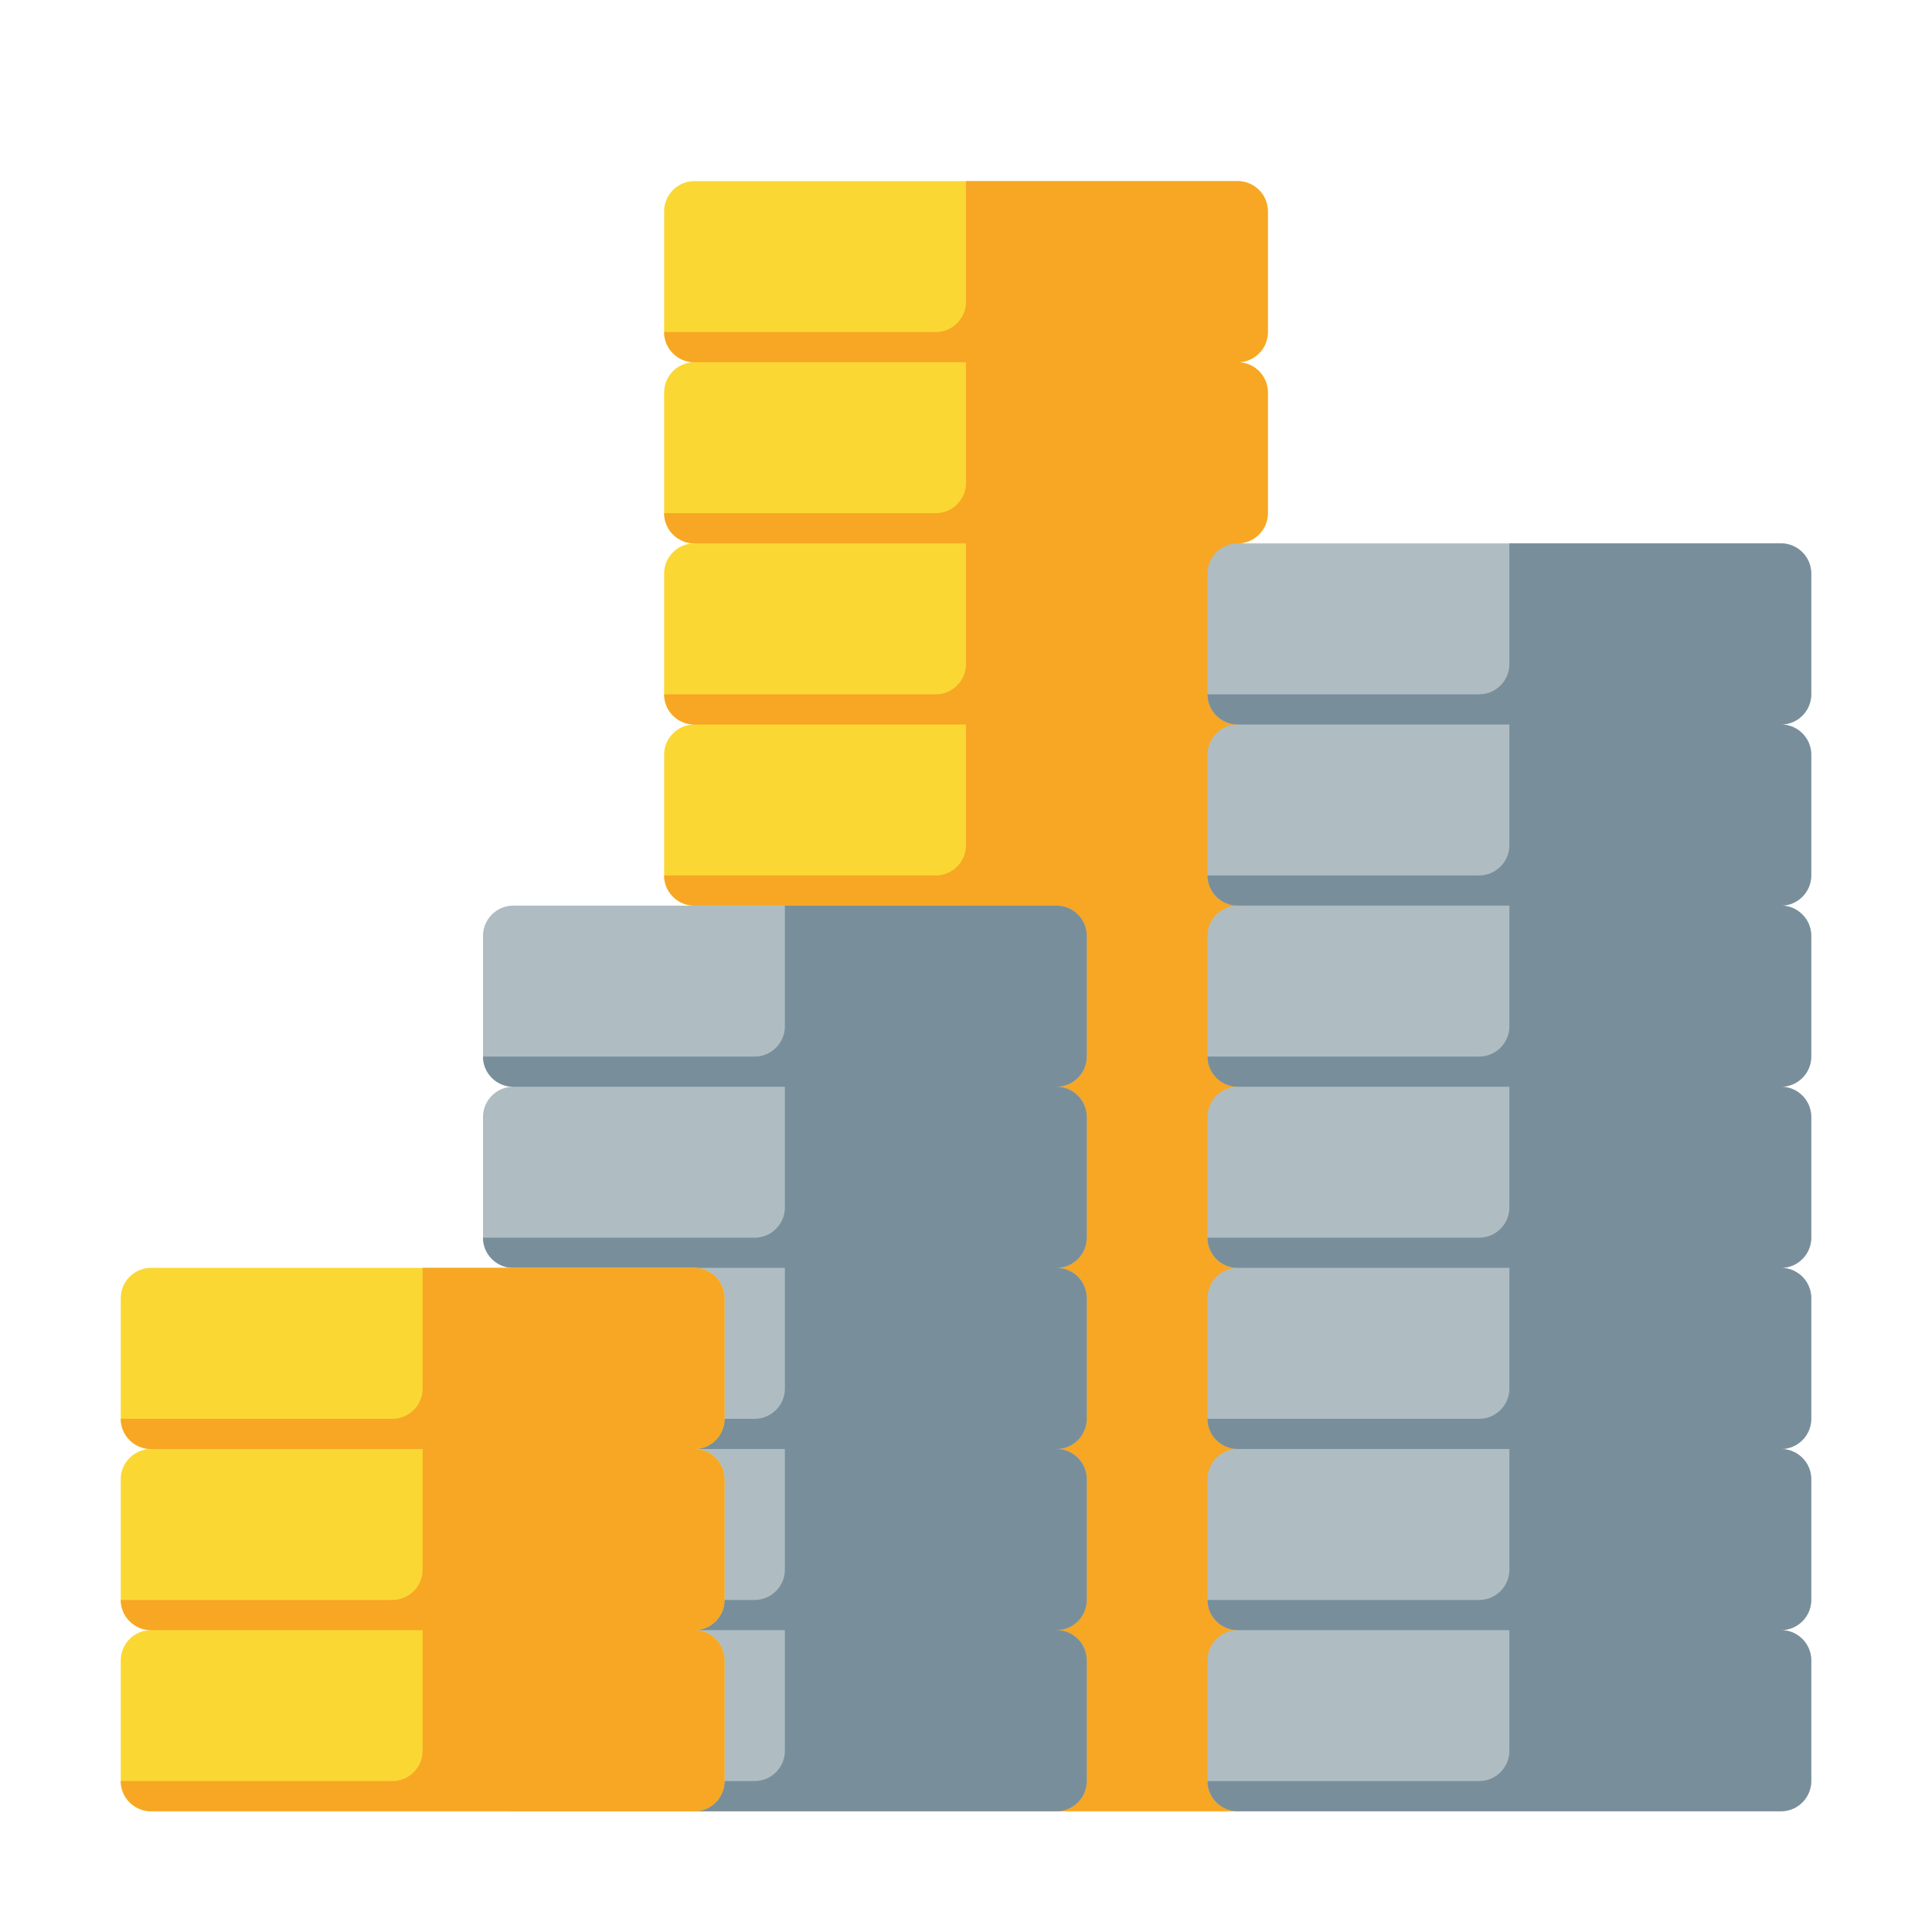
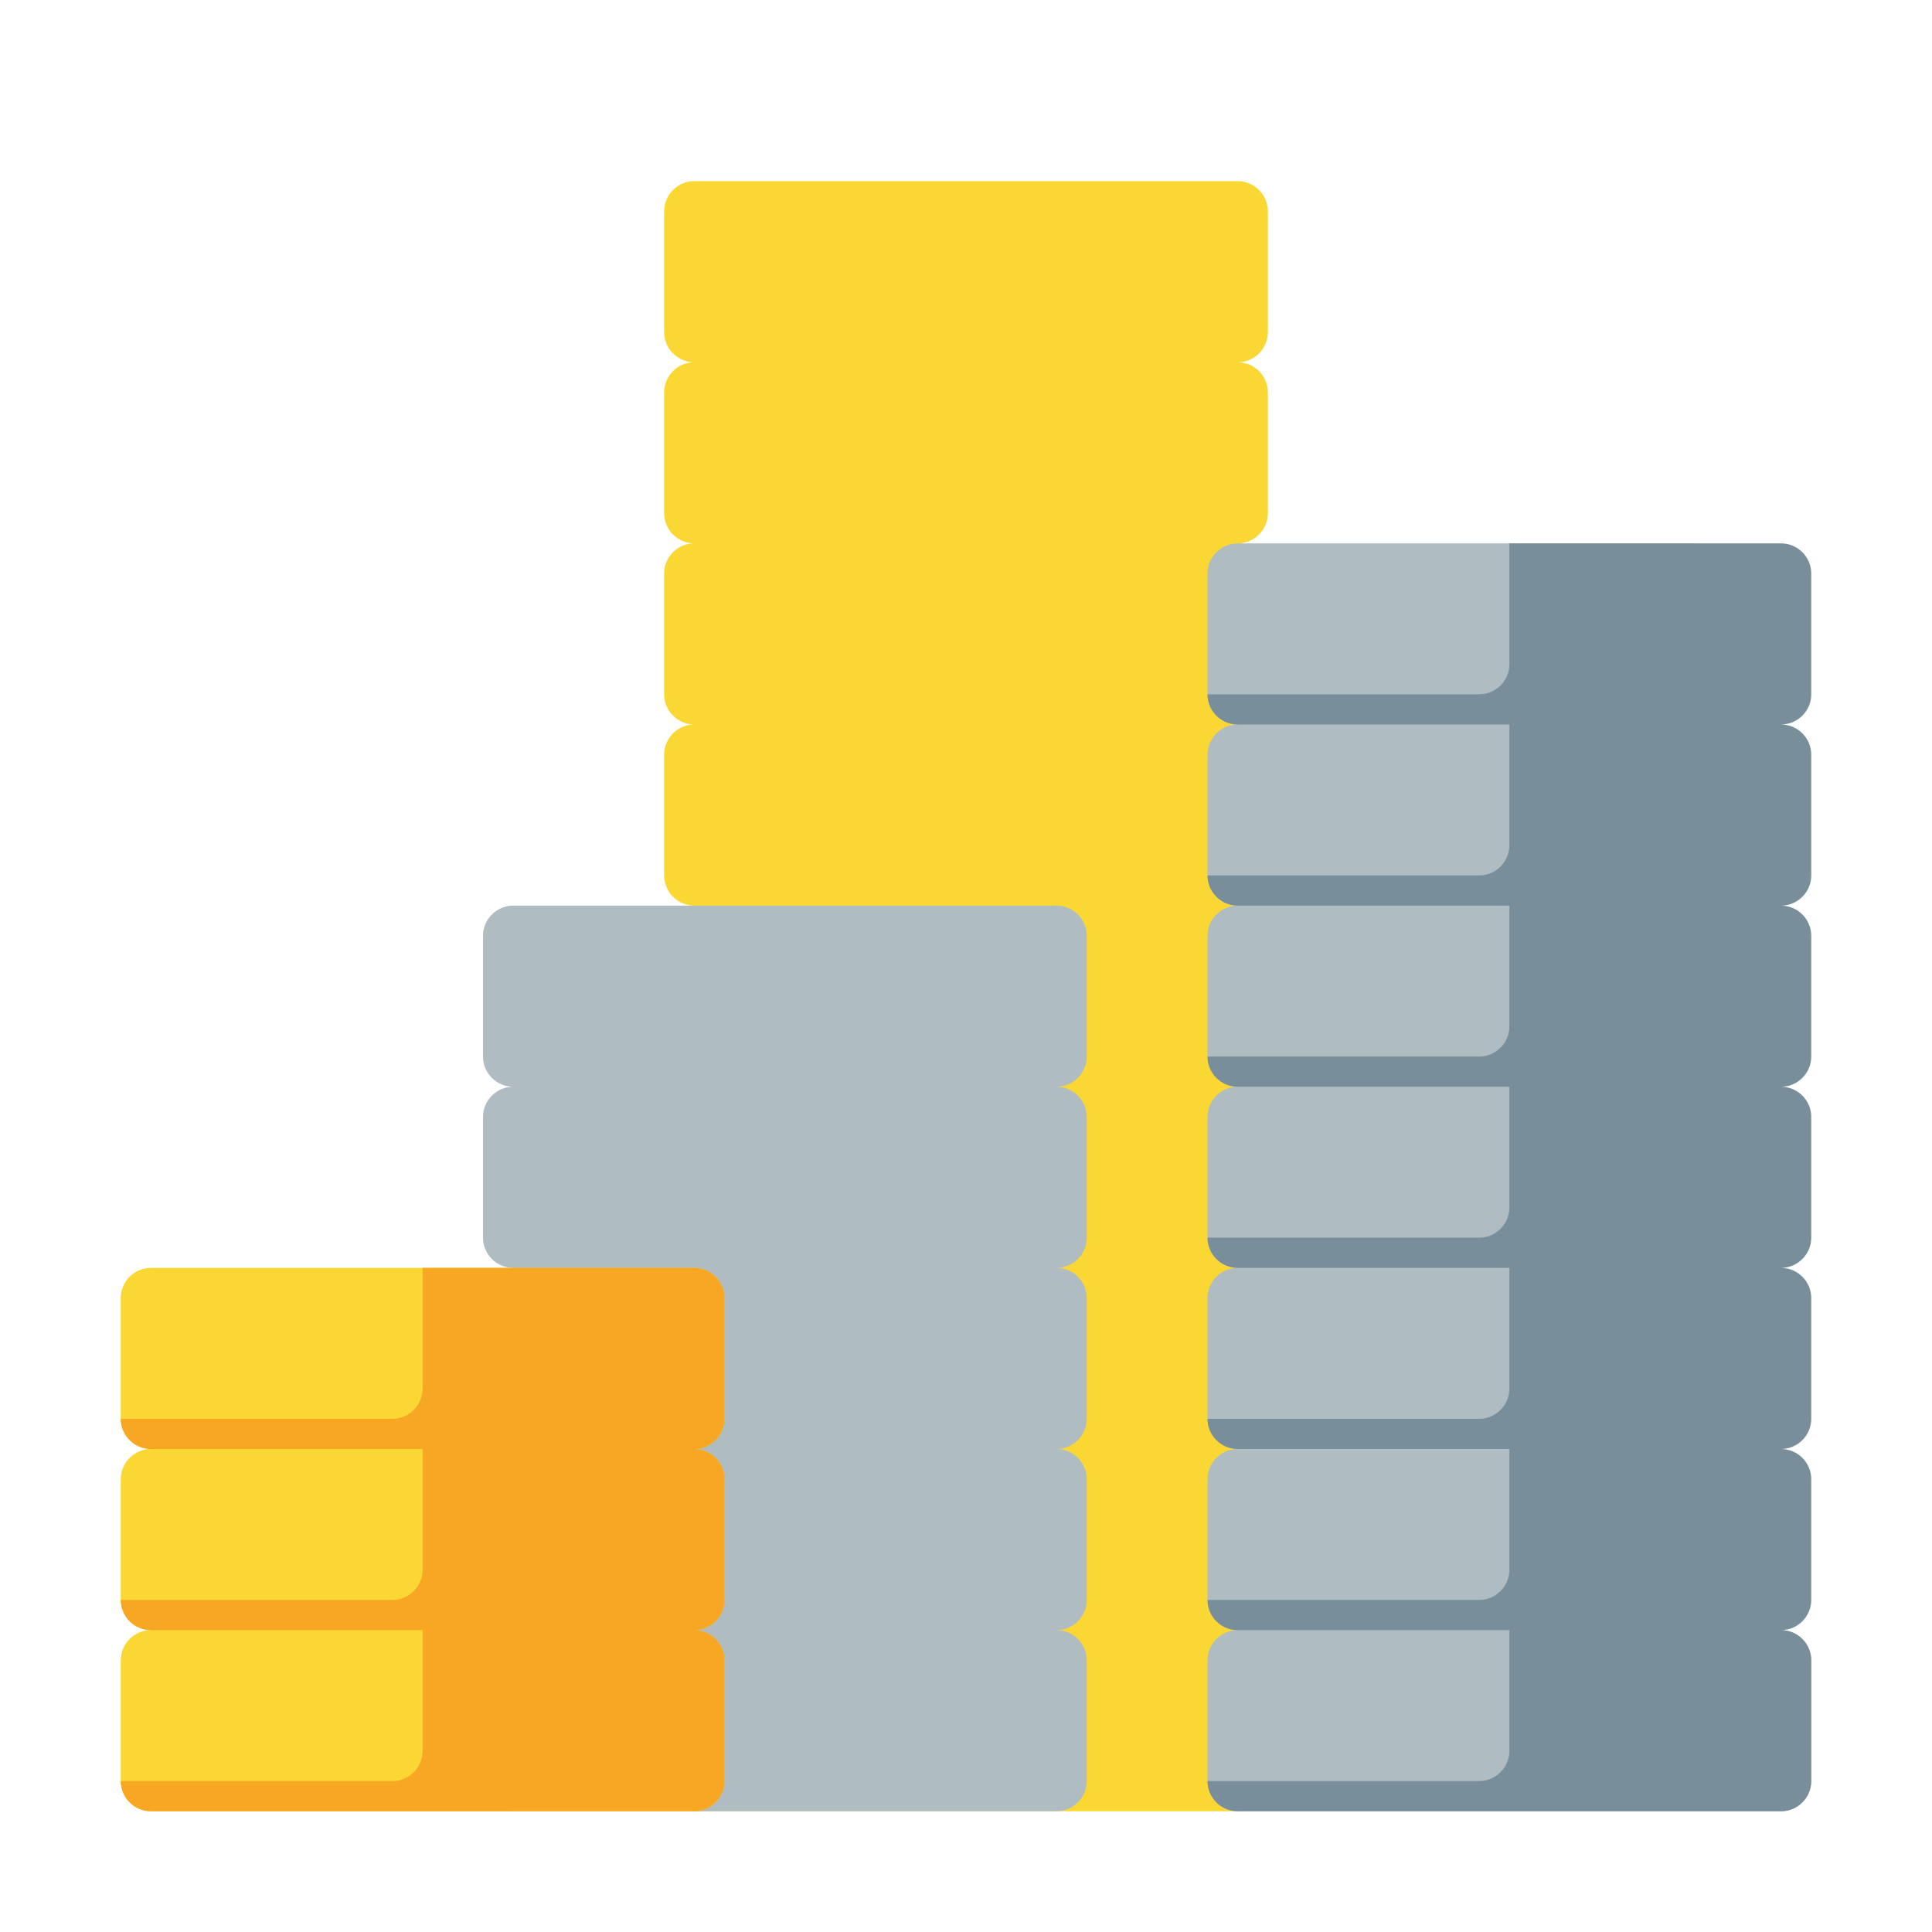
<svg xmlns="http://www.w3.org/2000/svg" version="1.1" viewBox="0 0 512 512">
  <g>
    <path d="M328,432l0,0c4.4,0 8,3.6 8,8l0,32c0,4.4 -3.6,8 -8,8l-144,0c-4.4,0 -8,-3.6 -8,-8l0,-32c0,-4.4 3.6,-8 8,-8l0,0c-4.4,0 -8,-3.6 -8,-8l0,-32c0,-4.4 3.6,-8 8,-8l0,0c-4.4,0 -8,-3.6 -8,-8l0,-32c0,-4.4 3.6,-8 8,-8l0,0c-4.4,0 -8,-3.6 -8,-8l0,-32c0,-4.4 3.6,-8 8,-8l0,0c-4.4,0 -8,-3.6 -8,-8l0,-32c0,-4.4 3.6,-8 8,-8l0,0c-4.4,0 -8,-3.6 -8,-8l0,-32c0,-4.4 3.6,-8 8,-8l0,0c-4.4,0 -8,-3.6 -8,-8l0,-32c0,-4.4 3.6,-8 8,-8l0,0c-4.4,0 -8,-3.6 -8,-8l0,-32c0,-4.4 3.6,-8 8,-8l0,0c-4.4,0 -8,-3.6 -8,-8l0,-32c0,-4.4 3.6,-8 8,-8l40,0l104,0c4.4,0 8,3.6 8,8l0,32c0,4.4 -3.6,8 -8,8l0,0c4.4,0 8,3.6 8,8l0,32c0,4.4 -3.6,8 -8,8l0,0c4.4,0 8,3.6 8,8l0,32c0,4.4 -3.6,8 -8,8l0,0c4.4,0 8,3.6 8,8l0,32c0,4.4 -3.6,8 -8,8l0,0c4.4,0 8,3.6 8,8l0,32c0,4.4 -3.6,8 -8,8l0,0c4.4,0 8,3.6 8,8l0,32c0,4.4 -3.6,8 -8,8l0,0c4.4,0 8,3.6 8,8l0,32c0,4.4 -3.6,8 -8,8l0,0c4.4,0 8,3.6 8,8l0,32c0,4.4 -3.6,8 -8,8z" fill="#fbd734" />
-     <path d="M328,432l0,0c4.4,0 8,3.6 8,8l0,32c0,4.4 -3.6,8 -8,8l-56,0l0,0l-88,0c-4.4,0 -8,-3.6 -8,-8l72,0c4.4,0 8,-3.6 8,-8l0,-32l-72,0c-4.4,0 -8,-3.6 -8,-8l72,0c4.4,0 8,-3.6 8,-8l0,-32l-72,0c-4.4,0 -8,-3.6 -8,-8l72,0c4.4,0 8,-3.6 8,-8l0,-32l-72,0c-4.4,0 -8,-3.6 -8,-8l72,0c4.4,0 8,-3.6 8,-8l0,-32l-72,0c-4.4,0 -8,-3.6 -8,-8l72,0c4.4,0 8,-3.6 8,-8l0,-32l-72,0c-4.4,0 -8,-3.6 -8,-8l72,0c4.4,0 8,-3.6 8,-8l0,-32l-72,0c-4.4,0 -8,-3.6 -8,-8l72,0c4.4,0 8,-3.6 8,-8l0,-32l-72,0c-4.4,0 -8,-3.6 -8,-8l72,0c4.4,0 8,-3.6 8,-8l0,-32l-72,0c-4.4,0 -8,-3.6 -8,-8l72,0c4.4,0 8,-3.6 8,-8l0,-32l32,0l40,0c4.4,0 8,3.6 8,8l0,32c0,4.4 -3.6,8 -8,8l0,0c4.4,0 8,3.6 8,8l0,32c0,4.4 -3.6,8 -8,8l0,0c4.4,0 8,3.6 8,8l0,32c0,4.4 -3.6,8 -8,8l0,0c4.4,0 8,3.6 8,8l0,32c0,4.4 -3.6,8 -8,8l0,0c4.4,0 8,3.6 8,8l0,32c0,4.4 -3.6,8 -8,8l0,0c4.4,0 8,3.6 8,8l0,32c0,4.4 -3.6,8 -8,8l0,0c4.4,0 8,3.6 8,8l0,32c0,4.4 -3.6,8 -8,8l0,0c4.4,0 8,3.6 8,8l0,32c0,4.4 -3.6,8 -8,8z" fill="#f7a724" />
    <path d="M280,432l0,0c4.4,0 8,3.6 8,8l0,32c0,4.4 -3.6,8 -8,8l-144,0c-4.4,0 -8,-3.6 -8,-8l0,-24l0,-8c0,-4.4 3.6,-8 8,-8l0,0c-4.4,0 -8,-3.6 -8,-8l0,-32c0,-4.4 3.6,-8 8,-8l0,0c-4.4,0 -8,-3.6 -8,-8l0,-32c0,-4.4 3.6,-8 8,-8l0,0c-4.4,0 -8,-3.6 -8,-8l0,-32c0,-4.4 3.6,-8 8,-8l0,0c-4.4,0 -8,-3.6 -8,-8l0,-32c0,-4.4 3.6,-8 8,-8l144,0c4.4,0 8,3.6 8,8l0,32c0,4.4 -3.6,8 -8,8l0,0c4.4,0 8,3.6 8,8l0,32c0,4.4 -3.6,8 -8,8l0,0c4.4,0 8,3.6 8,8l0,32c0,4.4 -3.6,8 -8,8l0,0c4.4,0 8,3.6 8,8l0,32c0,4.4 -3.6,8 -8,8z" fill="#afbdc3" />
-     <path d="M280,432l0,0c4.4,0 8,3.6 8,8l0,32c0,4.4 -3.6,8 -8,8l-24,0l-32,0l-16,0l-72,0c-4.4,0 -8,-3.6 -8,-8l72,0c4.4,0 8,-3.6 8,-8l0,-32l-72,0c-4.4,0 -8,-3.6 -8,-8l72,0c4.4,0 8,-3.6 8,-8l0,-32l-72,0c-4.4,0 -8,-3.6 -8,-8l72,0c4.4,0 8,-3.6 8,-8l0,-32l-72,0c-4.4,0 -8,-3.6 -8,-8l72,0c4.4,0 8,-3.6 8,-8l0,-32l-72,0c-4.4,0 -8,-3.6 -8,-8l72,0c4.4,0 8,-3.6 8,-8l0,-32l72,0c4.4,0 8,3.6 8,8l0,32c0,4.4 -3.6,8 -8,8l0,0c4.4,0 8,3.6 8,8l0,32c0,4.4 -3.6,8 -8,8l0,0c4.4,0 8,3.6 8,8l0,32c0,4.4 -3.6,8 -8,8l0,0c4.4,0 8,3.6 8,8l0,32c0,4.4 -3.6,8 -8,8z" fill="#788f9b" />
-     <path d="M472,432l0,0c4.4,0 8,3.6 8,8l0,32c0,4.4 -3.6,8 -8,8l0,0l-144,0l0,0c-4.4,0 -8,-3.6 -8,-8l0,-32c0,-4.4 3.6,-8 8,-8l0,0c-4.4,0 -8,-3.6 -8,-8l0,-32c0,-4.4 3.6,-8 8,-8l0,0c-4.4,0 -8,-3.6 -8,-8l0,-32c0,-4.4 3.6,-8 8,-8l0,0c-4.4,0 -8,-3.6 -8,-8l0,-32c0,-4.4 3.6,-8 8,-8l0,0c-4.4,0 -8,-3.6 -8,-8l0,-32c0,-4.4 3.6,-8 8,-8l0,0c-4.4,0 -8,-3.6 -8,-8l0,-32c0,-4.4 3.6,-8 8,-8l0,0c-4.4,0 -8,-3.6 -8,-8l0,-32c0,-4.4 3.6,-8 8,-8l0,0l24,0l120,0l0,0l0,0c4.4,0 8,3.6 8,8l0,32c0,4.4 -3.6,8 -8,8l0,0c4.4,0 8,3.6 8,8l0,32c0,4.4 -3.6,8 -8,8l0,0c4.4,0 8,3.6 8,8l0,32c0,4.4 -3.6,8 -8,8l0,0c4.4,0 8,3.6 8,8l0,32c0,4.4 -3.6,8 -8,8l0,0c4.4,0 8,3.6 8,8l0,32c0,4.4 -3.6,8 -8,8l0,0c4.4,0 8,3.6 8,8l0,32c0,4.4 -3.6,8 -8,8z" fill="#afbdc3" />
+     <path d="M472,432l0,0c4.4,0 8,3.6 8,8l0,32c0,4.4 -3.6,8 -8,8l0,0l-144,0l0,0c-4.4,0 -8,-3.6 -8,-8l0,-32c0,-4.4 3.6,-8 8,-8l0,0c-4.4,0 -8,-3.6 -8,-8l0,-32c0,-4.4 3.6,-8 8,-8l0,0c-4.4,0 -8,-3.6 -8,-8l0,-32c0,-4.4 3.6,-8 8,-8l0,0c-4.4,0 -8,-3.6 -8,-8l0,-32c0,-4.4 3.6,-8 8,-8l0,0c-4.4,0 -8,-3.6 -8,-8l0,-32c0,-4.4 3.6,-8 8,-8l0,0c-4.4,0 -8,-3.6 -8,-8l0,-32c0,-4.4 3.6,-8 8,-8l0,0c-4.4,0 -8,-3.6 -8,-8l0,-32c0,-4.4 3.6,-8 8,-8l0,0l120,0l0,0l0,0c4.4,0 8,3.6 8,8l0,32c0,4.4 -3.6,8 -8,8l0,0c4.4,0 8,3.6 8,8l0,32c0,4.4 -3.6,8 -8,8l0,0c4.4,0 8,3.6 8,8l0,32c0,4.4 -3.6,8 -8,8l0,0c4.4,0 8,3.6 8,8l0,32c0,4.4 -3.6,8 -8,8l0,0c4.4,0 8,3.6 8,8l0,32c0,4.4 -3.6,8 -8,8l0,0c4.4,0 8,3.6 8,8l0,32c0,4.4 -3.6,8 -8,8z" fill="#afbdc3" />
    <path d="M472,432l0,0c4.4,0 8,3.6 8,8l0,32c0,4.4 -3.6,8 -8,8l-56,0l-16,0l-72,0c-4.4,0 -8,-3.6 -8,-8l72,0c4.4,0 8,-3.6 8,-8l0,-32l-72,0c-4.4,0 -8,-3.6 -8,-8l72,0c4.4,0 8,-3.6 8,-8l0,-32l-72,0c-4.4,0 -8,-3.6 -8,-8l72,0c4.4,0 8,-3.6 8,-8l0,-32l-72,0c-4.4,0 -8,-3.6 -8,-8l72,0c4.4,0 8,-3.6 8,-8l0,-32l-72,0c-4.4,0 -8,-3.6 -8,-8l72,0c4.4,0 8,-3.6 8,-8l0,-32l-72,0c-4.4,0 -8,-3.6 -8,-8l72,0c4.4,0 8,-3.6 8,-8l0,-32l-72,0c-4.4,0 -8,-3.6 -8,-8l72,0c4.4,0 8,-3.6 8,-8l0,-32l32,0l40,0c4.4,0 8,3.6 8,8l0,32c0,4.4 -3.6,8 -8,8l0,0c4.4,0 8,3.6 8,8l0,32c0,4.4 -3.6,8 -8,8l0,0c4.4,0 8,3.6 8,8l0,32c0,4.4 -3.6,8 -8,8l0,0c4.4,0 8,3.6 8,8l0,32c0,4.4 -3.6,8 -8,8l0,0c4.4,0 8,3.6 8,8l0,32c0,4.4 -3.6,8 -8,8l0,0c4.4,0 8,3.6 8,8l0,32c0,4.4 -3.6,8 -8,8z" fill="#788f9b" />
    <path d="M184,432l0,0c4.4,0 8,3.6 8,8l0,32c0,4.4 -3.6,8 -8,8l-144,0c-4.4,0 -8,-3.6 -8,-8l0,-32c0,-4.4 3.6,-8 8,-8l0,0c-4.4,0 -8,-3.6 -8,-8l0,-32c0,-4.4 3.6,-8 8,-8l0,0c-4.4,0 -8,-3.6 -8,-8l0,-32c0,-4.4 3.6,-8 8,-8l0,0l144,0l0,0c4.4,0 8,3.6 8,8l0,32c0,4.4 -3.6,8 -8,8l0,0c4.4,0 8,3.6 8,8l0,32c0,4.4 -3.6,8 -8,8z" fill="#fbd734" />
    <path d="M184,432l0,0c4.4,0 8,3.6 8,8l0,32c0,4.4 -3.6,8 -8,8l-56,0l0,0l-88,0c-4.4,0 -8,-3.6 -8,-8l72,0c4.4,0 8,-3.6 8,-8l0,-32l-72,0c-4.4,0 -8,-3.6 -8,-8l72,0c4.4,0 8,-3.6 8,-8l0,-32l-72,0c-4.4,0 -8,-3.6 -8,-8l72,0c4.4,0 8,-3.6 8,-8l0,-32l-72,0l144,0l0,0c4.4,0 8,3.6 8,8l0,32c0,4.4 -3.6,8 -8,8l0,0c4.4,0 8,3.6 8,8l0,32c0,4.4 -3.6,8 -8,8z" fill="#f7a724" />
  </g>
</svg>